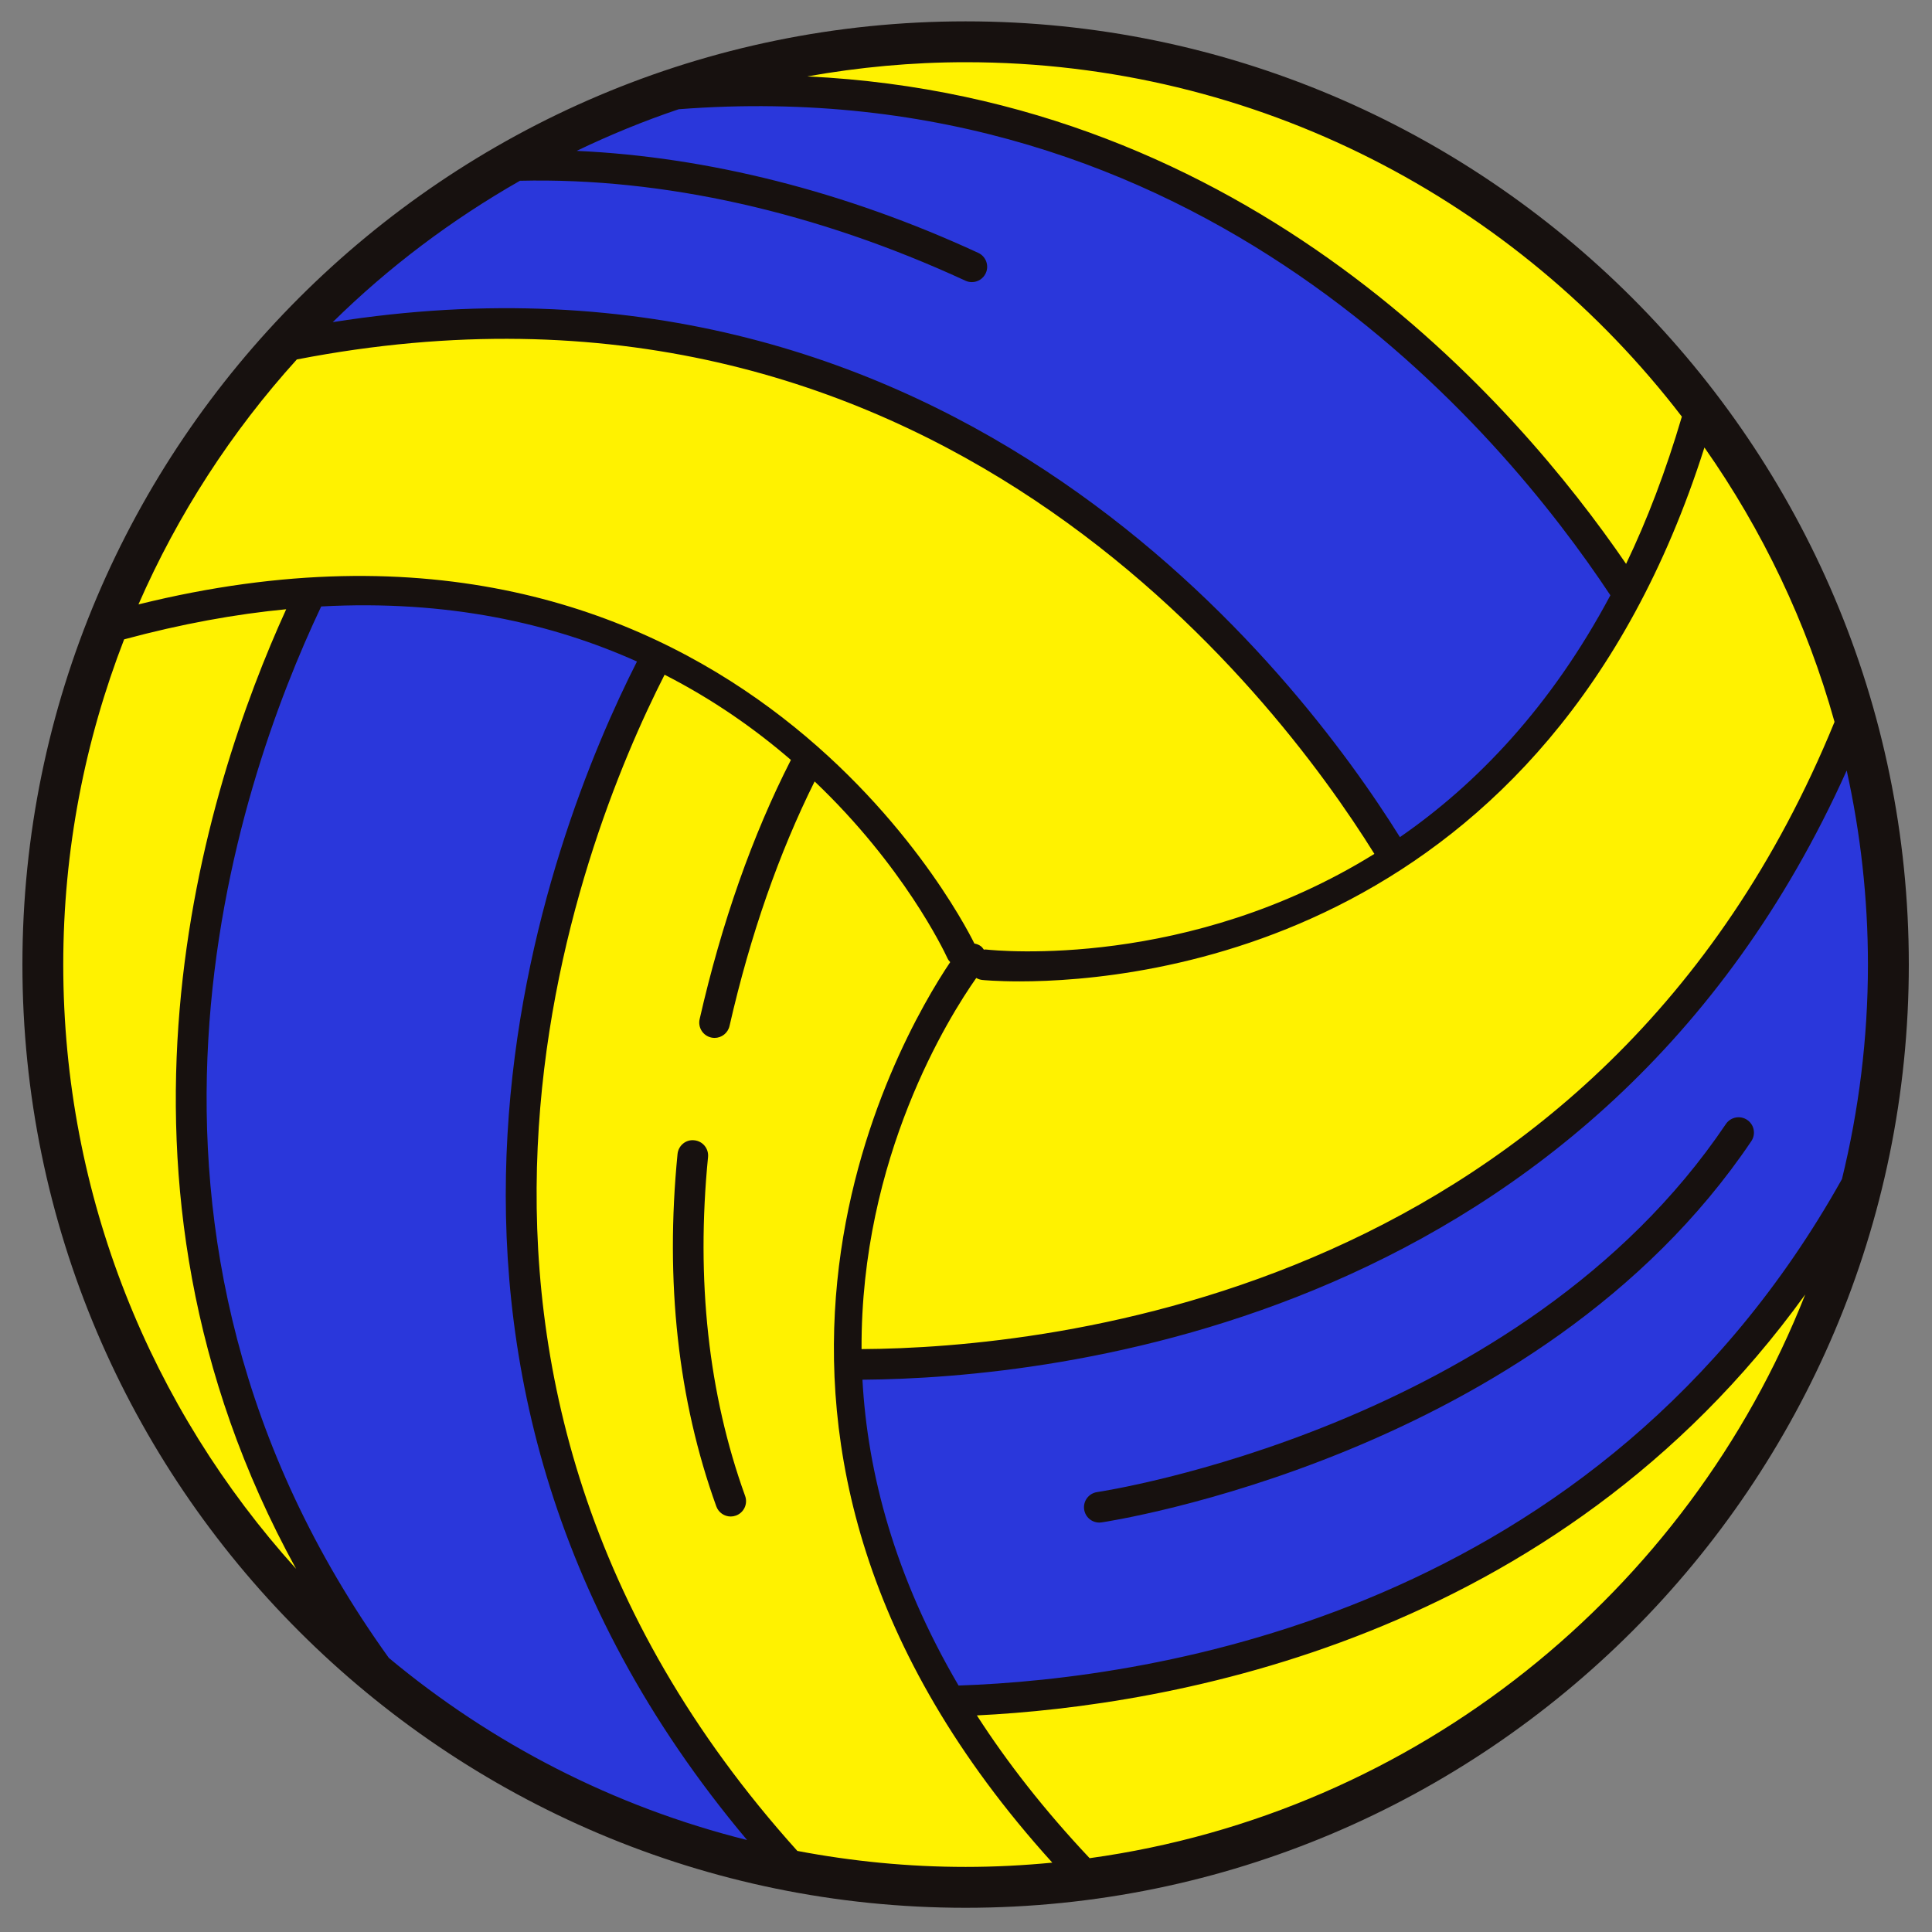
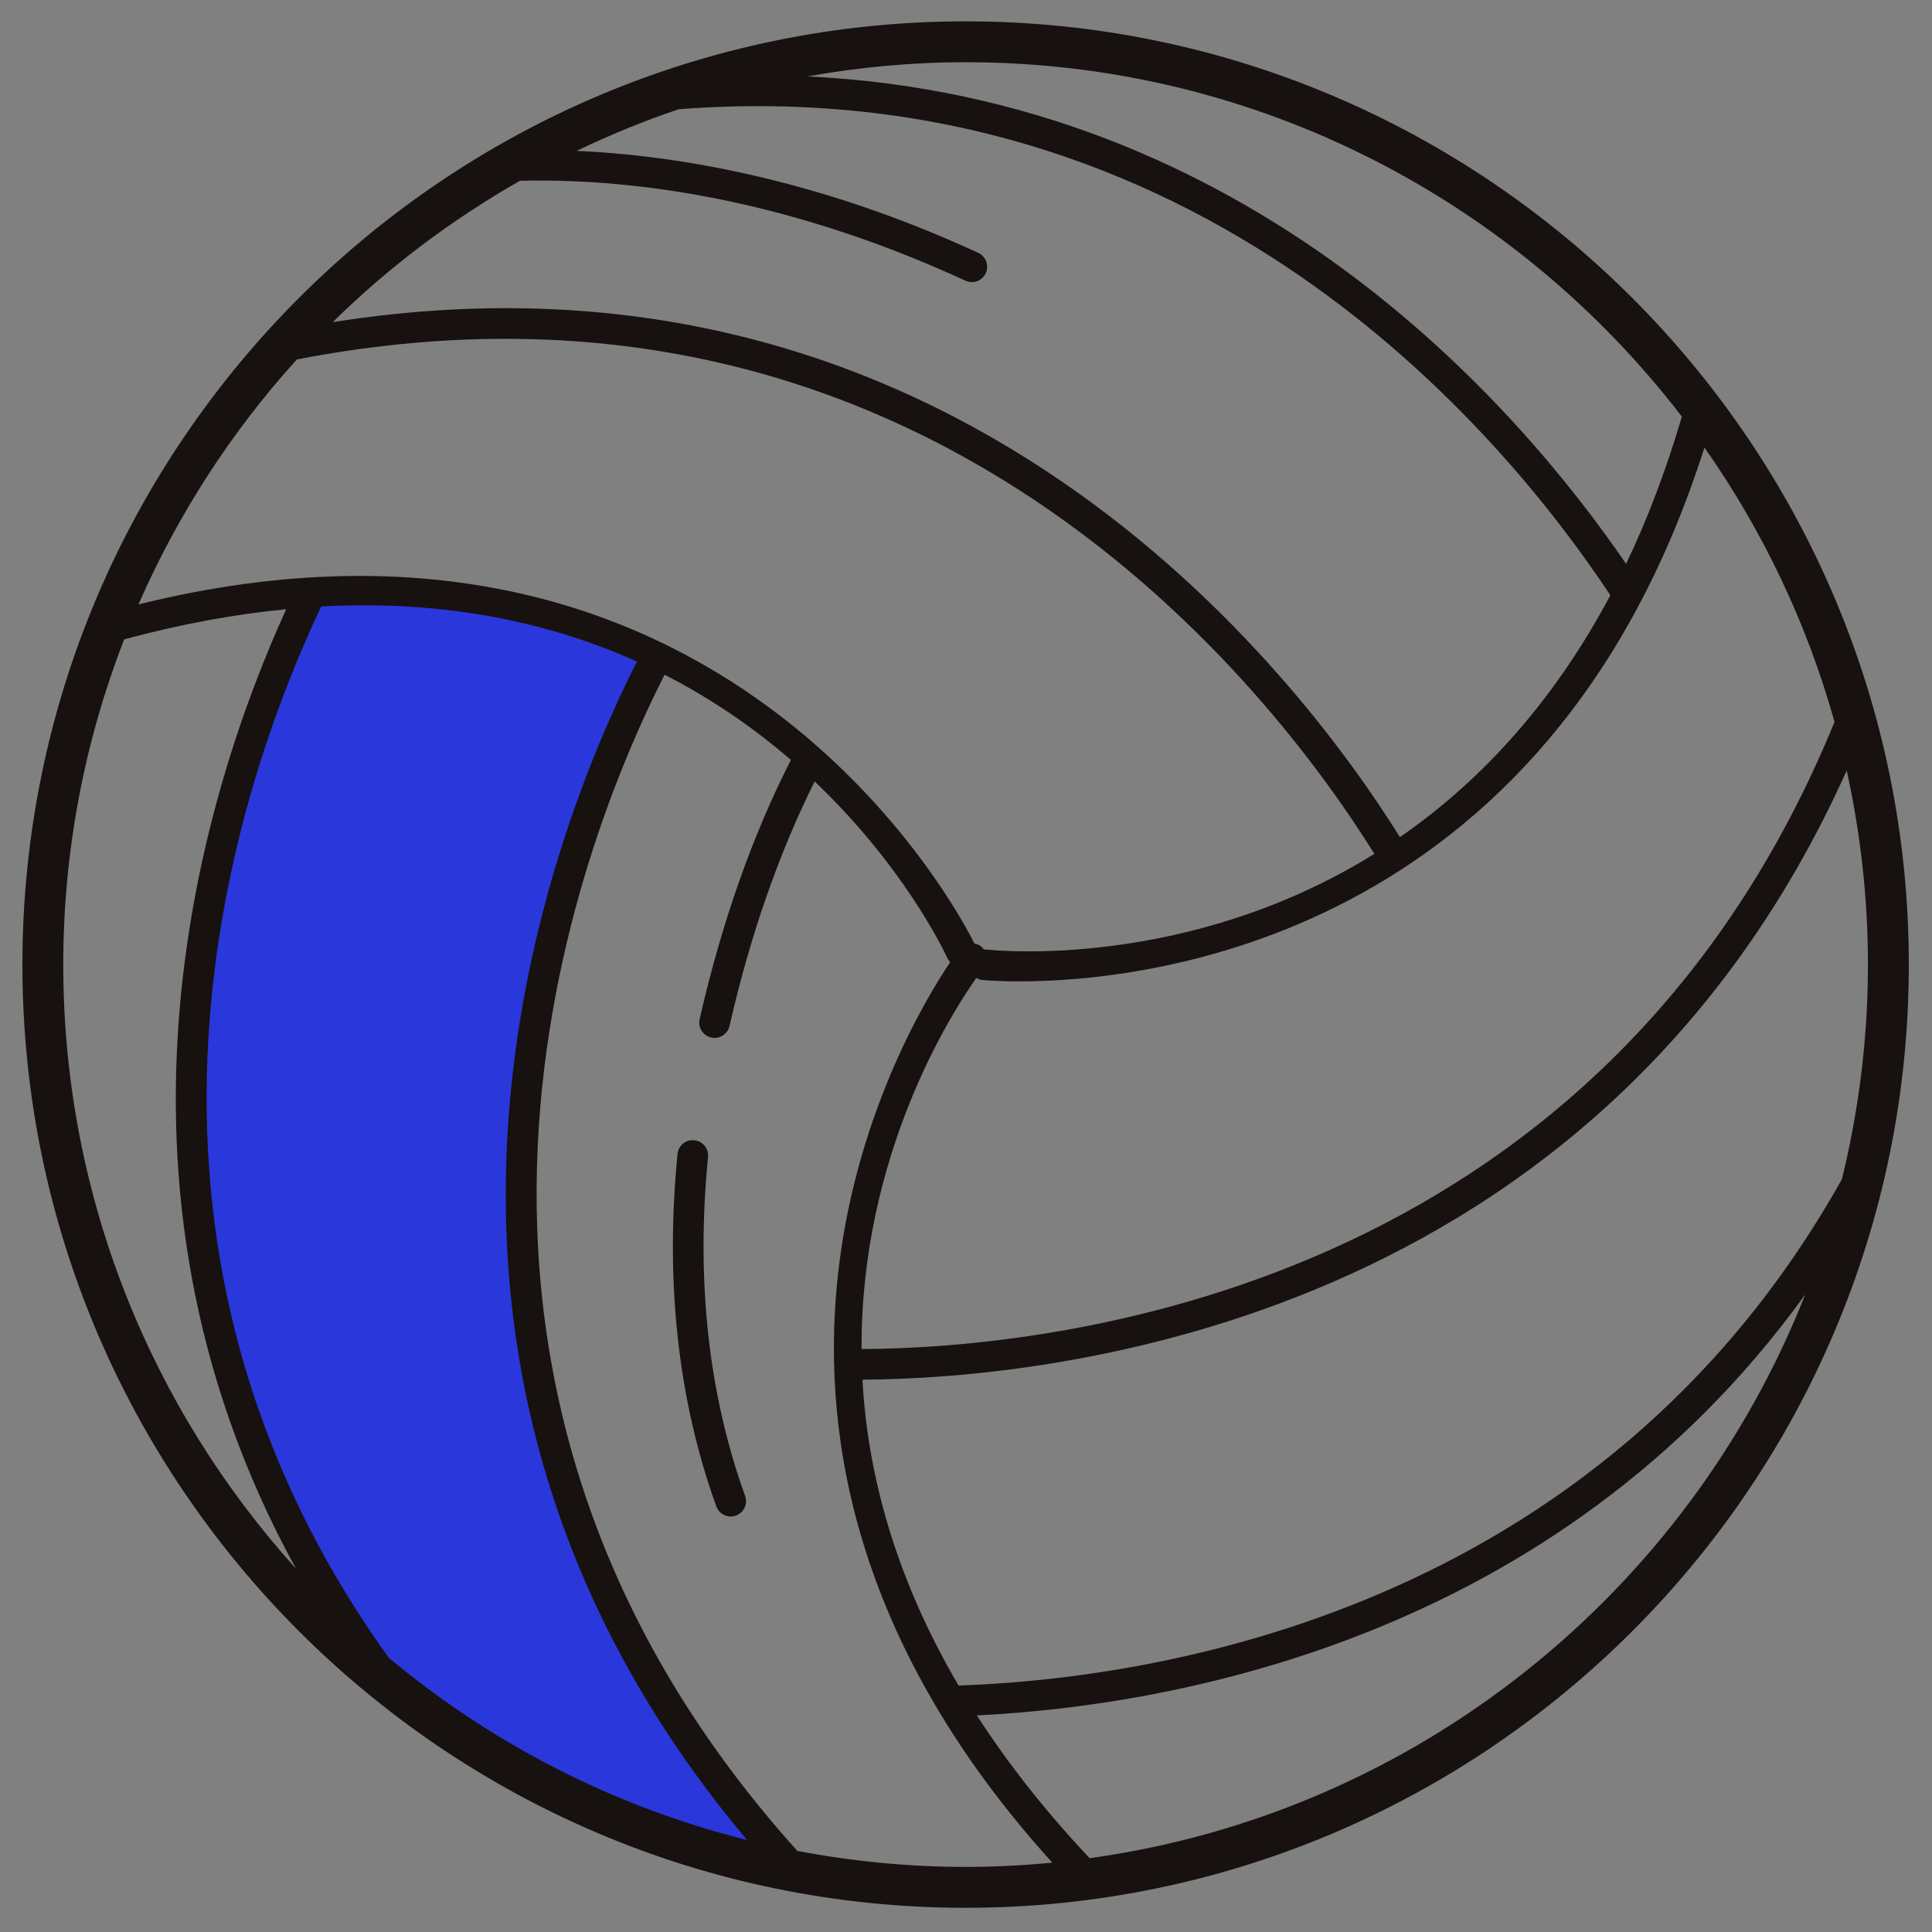
<svg xmlns="http://www.w3.org/2000/svg" version="1.1" x="0px" y="0px" viewBox="22.366 337.079 100 100" enable-background="new 22.366 337.079 100 100" xml:space="preserve">
  <rect x="22.366" y="337.079" width="100" height="100" fill="#808080" stroke="none" />
  <g id="background">
-     <circle fill="#FFF200" cx="72.346" cy="387.004" r="47.763" />
-   </g>
+     </g>
  <g id="pattern-1">
    <g>
-       <path fill="#2A37DB" d="M94.534,380.689l0.293,0.47l0.456-0.315c4.508-3.116,8.228-7.39,11.059-12.704l0.148-0.278l-0.173-0.263    c-5.521-8.337-21.317-27.5-48.704-25.392l-0.128,0.026c-6.753,2.272-13.015,6.125-18.109,11.144l-1.174,1.157l1.628-0.257    C72.11,349.161,89.863,373.2,94.534,380.689z" />
      <path fill="#2A37DB" d="M55.964,371.56l0.251-0.495l-0.506-0.227c-4.997-2.246-10.577-3.226-16.589-2.897l-0.314,0.017    l-0.135,0.285c-4.294,9.063-12.545,32.562,3.549,54.958l0.091,0.097c5.437,4.53,11.921,7.827,18.753,9.533l1.582,0.395    l-1.049-1.247C40.599,406.999,51.977,379.417,55.964,371.56z" />
-       <path fill="#2A37DB" d="M118.625,376.847l-0.344-1.561l-0.655,1.458c-12.906,28.736-41.89,31.161-50.466,31.22l-0.555,0.004    l0.03,0.554c0.296,5.459,1.994,10.865,5.047,16.069l0.159,0.272l0.315-0.01c9.609-0.327,33.343-3.562,46.169-26.484l0.052-0.132    c0.903-3.686,1.36-7.464,1.36-11.231C119.737,383.617,119.363,380.2,118.625,376.847z" />
    </g>
  </g>
  <g id="pattern-2">
    <g>
      <path fill="#17110F" d="M72.346,338.184c-26.92,0-48.82,21.9-48.82,48.821s21.9,48.821,48.82,48.821s48.82-21.9,48.82-48.821    S99.265,338.184,72.346,338.184z M117.321,374.444c-12.123,29.649-40.736,32.41-50.361,32.464    c-0.046-9.939,4.539-17.222,5.937-19.209c0.092,0.053,0.194,0.089,0.306,0.102c0.044,0.005,0.746,0.074,1.937,0.074    c6.467,0,27.328-2.08,35.447-27.634C113.584,364.509,115.882,369.298,117.321,374.444z M72.346,340.299    c15.093,0,28.529,7.203,37.073,18.345c-0.828,2.809-1.796,5.349-2.887,7.621c-5.719-8.356-19.495-24.141-42.381-25.231    C66.814,340.56,69.549,340.299,72.346,340.299z M49.28,346.435c7.408-0.174,15.364,1.621,23.056,5.173    c0.107,0.05,0.22,0.073,0.332,0.073c0.299,0,0.587-0.17,0.72-0.461c0.184-0.398,0.01-0.868-0.387-1.052    c-6.894-3.185-14.023-4.974-20.788-5.28c1.708-0.819,3.468-1.545,5.283-2.155c26.954-2.073,42.543,16.582,48.223,25.158    c-3.081,5.784-6.929,9.778-10.893,12.518c-5.286-8.472-23.01-31.756-55.237-26.656C42.475,350.909,45.738,348.455,49.28,346.435z     M37.729,355.685c32.703-6.342,50.587,17.255,55.775,25.591c-9.616,5.968-19.444,5.022-20.124,4.948    c-0.031-0.003-0.059,0.008-0.089,0.009c-0.044-0.061-0.086-0.124-0.149-0.173c-0.104-0.08-0.221-0.122-0.342-0.144    c-0.786-1.596-13.003-25.046-43.267-17.553C31.575,363.693,34.352,359.414,37.729,355.685z M25.64,387.005    c0-5.934,1.124-11.606,3.151-16.833c2.973-0.801,5.768-1.308,8.389-1.559c-4.221,9.261-10.658,29.392,0.513,49.67    C30.207,409.996,25.64,399.025,25.64,387.005z M42.492,422.892c-15.841-22.044-7.913-45.111-3.501-54.423    c6.542-0.353,11.95,0.875,16.344,2.851c-4.519,8.906-15.252,36.075,5.699,60.998C54.118,430.591,47.808,427.321,42.492,422.892z     M72.346,433.71c-2.977,0-5.885-0.292-8.709-0.827c-22.235-24.698-11.316-52.15-6.872-60.88c2.539,1.296,4.707,2.83,6.538,4.41    c-1.992,3.906-3.584,8.415-4.724,13.418c-0.097,0.428,0.17,0.853,0.597,0.95c0.059,0.013,0.118,0.02,0.177,0.02    c0.362,0,0.689-0.249,0.773-0.617c1.074-4.712,2.562-8.956,4.405-12.658c4.581,4.354,6.674,8.715,6.872,9.144    c0.037,0.08,0.088,0.149,0.145,0.21c-2.659,3.958-14.69,24.557,5.285,46.609C75.356,433.632,73.86,433.71,72.346,433.71z     M78.765,433.258c-2.352-2.496-4.274-4.966-5.836-7.39c9.9-0.485,29.927-3.842,42.875-21.786    C109.724,419.497,95.681,430.922,78.765,433.258z M71.981,424.322c-3.315-5.651-4.714-11.021-4.975-15.83    c9.807-0.067,38.078-2.88,50.945-31.532c0.713,3.238,1.099,6.596,1.099,10.044c0,3.827-0.473,7.543-1.345,11.105    C105.119,420.606,81.997,423.982,71.981,424.322z" />
-       <path fill="#17110F" d="M111.697,395.259c-10.606,15.749-32.325,19.018-32.543,19.05c-0.433,0.062-0.735,0.464-0.673,0.896    c0.056,0.397,0.396,0.682,0.784,0.682c0.037,0,0.075-0.002,0.113-0.008c0.225-0.032,22.63-3.391,33.636-19.734    c0.245-0.363,0.149-0.856-0.215-1.101C112.436,394.799,111.943,394.895,111.697,395.259z" />
-       <path fill="#17110F" d="M59.014,396.966c0.043-0.436-0.276-0.824-0.712-0.866c-0.438-0.05-0.824,0.275-0.867,0.712    c-0.651,6.604,0.024,12.74,2.007,18.237c0.117,0.323,0.421,0.524,0.746,0.524c0.089,0,0.18-0.016,0.269-0.048    c0.412-0.148,0.626-0.603,0.477-1.015C59.032,409.236,58.386,403.335,59.014,396.966z" />
+       <path fill="#17110F" d="M59.014,396.966c0.043-0.436-0.276-0.824-0.712-0.866c-0.438-0.05-0.824,0.275-0.867,0.712    c-0.651,6.604,0.024,12.74,2.007,18.237c0.117,0.323,0.421,0.524,0.746,0.524c0.089,0,0.18-0.016,0.269-0.048    c0.412-0.148,0.626-0.603,0.477-1.015C59.032,409.236,58.386,403.335,59.014,396.966" />
    </g>
  </g>
</svg>